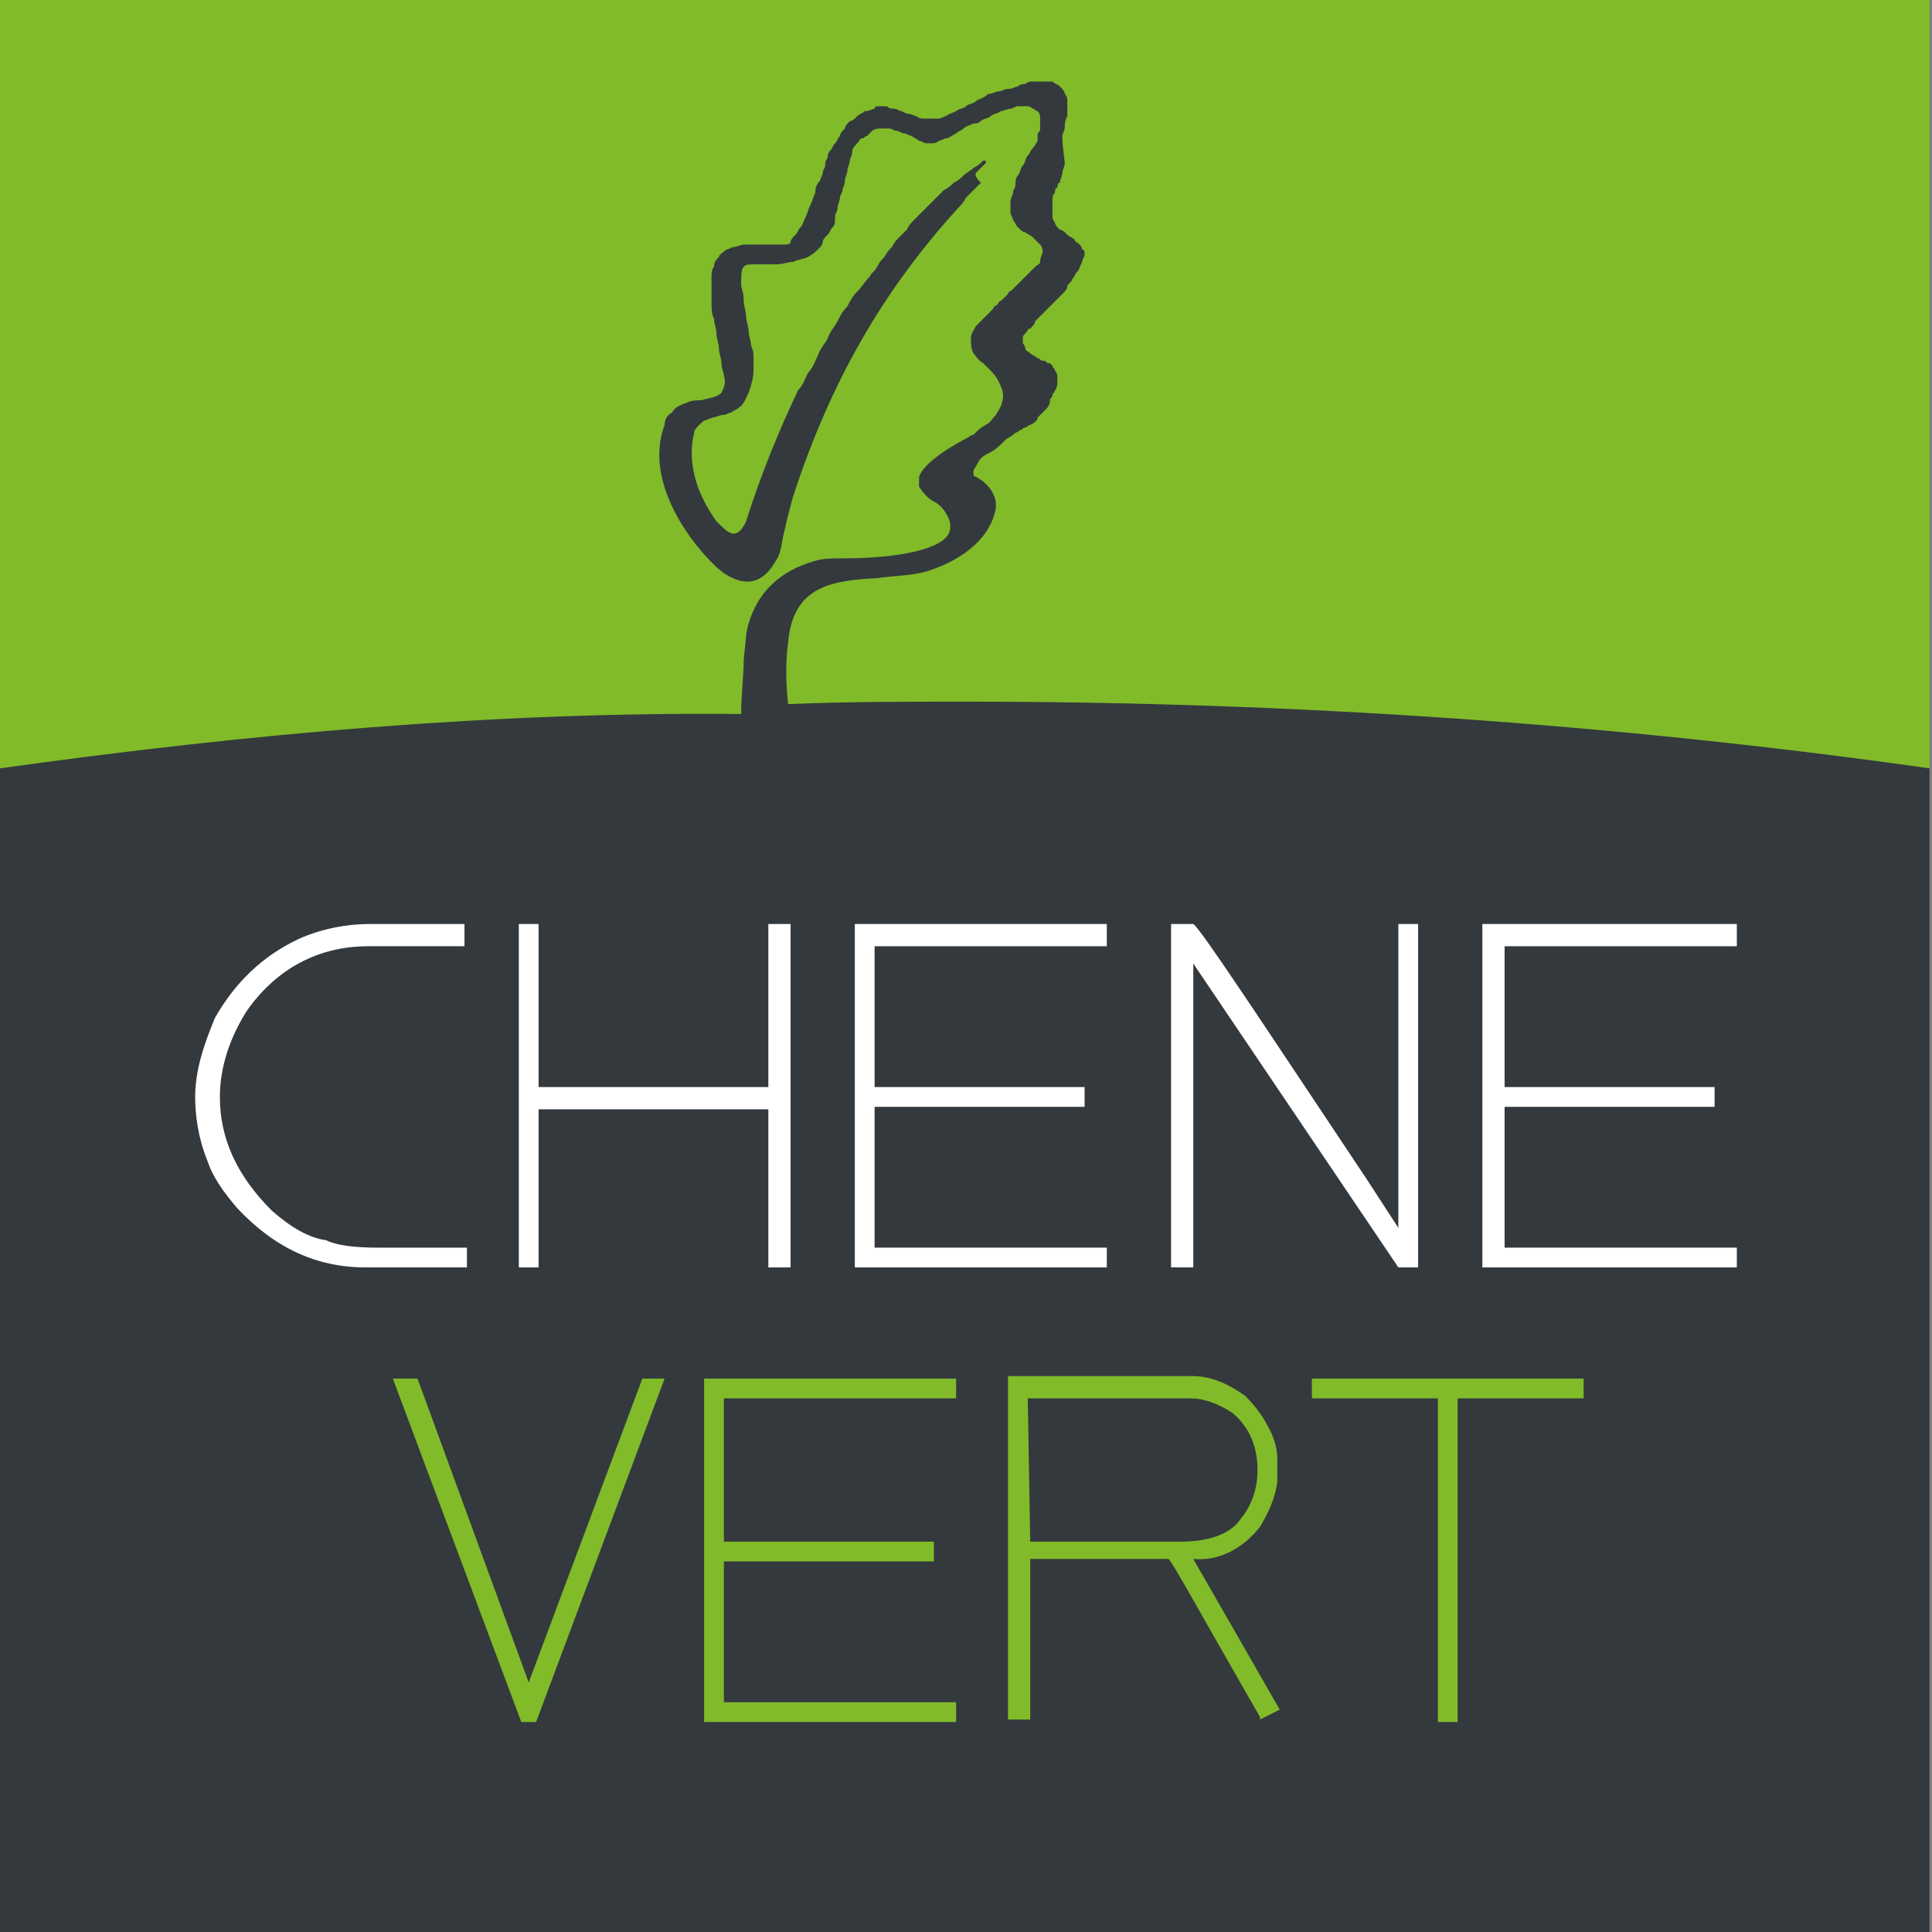
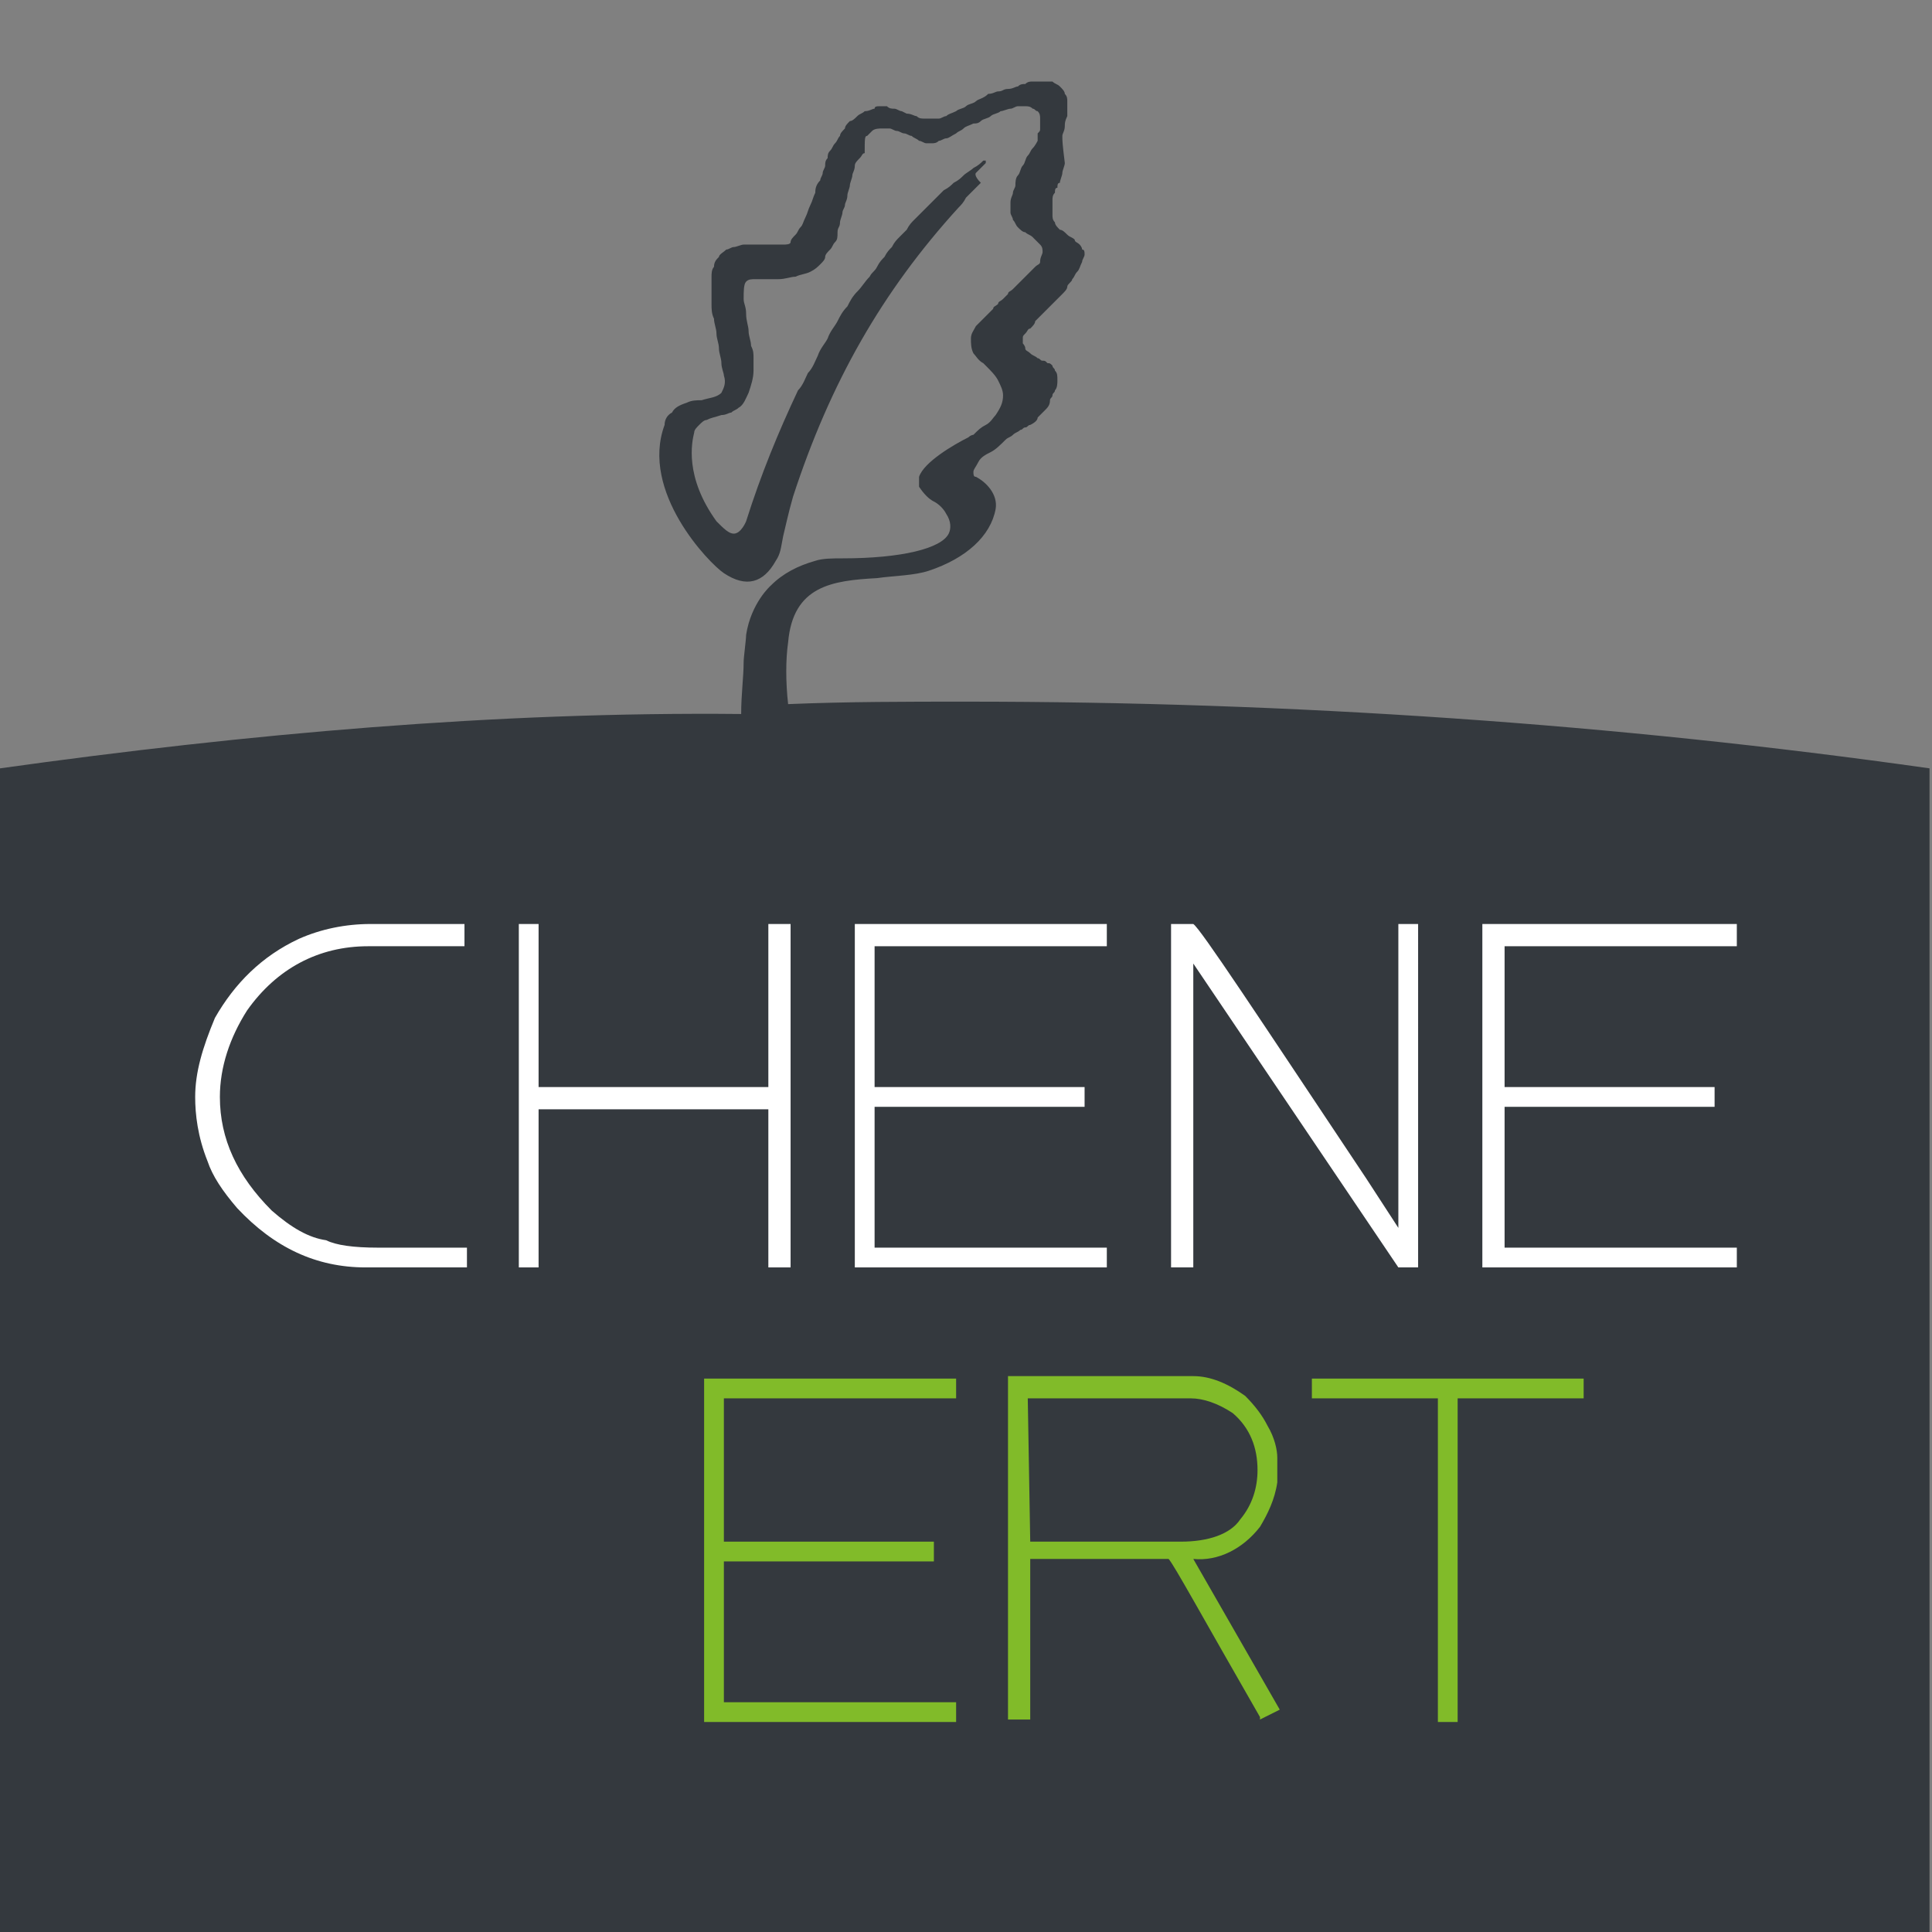
<svg xmlns="http://www.w3.org/2000/svg" version="1.1" id="uuid-a7623186-83bc-4738-8df6-86e2413f8af4" x="0px" y="0px" viewBox="0 0 78.2 78.2" style="enable-background:new 0 0 78.2 78.2;" xml:space="preserve">
  <rect x="0" y="0" width="78.2" height="78.2" fill="#808080" stroke="none" />
  <style type="text/css">
	.st0{fill:#81BB29;}
	.st1{fill:#34393E;}
	.st2{fill:#FFFFFF;}
</style>
-   <rect class="st0" width="78.1" height="36.4" />
-   <path class="st1" d="M39.1,28.4c-2.4,0-4.8,0-7.2,0.1c-0.1-0.9-0.1-1.8,0-2.5c0.2-2.3,1.8-2.5,3.6-2.6c0.7-0.1,1.5-0.1,2.1-0.3  c1.5-0.5,2.5-1.4,2.7-2.5c0.1-0.6-0.4-1.1-0.8-1.3c-0.1,0-0.1-0.1-0.1-0.2c0-0.1,0.1-0.2,0.2-0.4s0.3-0.3,0.5-0.4  c0.2-0.1,0.4-0.3,0.6-0.5c0.1-0.1,0.2-0.1,0.3-0.2c0.1-0.1,0.2-0.1,0.3-0.2c0.1,0,0.1-0.1,0.2-0.1c0.1,0,0.1-0.1,0.2-0.1  c0.2-0.1,0.3-0.2,0.3-0.3c0.1-0.1,0.2-0.2,0.3-0.3c0.1-0.1,0.2-0.2,0.2-0.4c0-0.1,0.1-0.1,0.1-0.2c0-0.1,0.1-0.1,0.1-0.2  c0.1-0.1,0.1-0.3,0.1-0.4c0-0.2,0-0.3-0.1-0.4c0-0.1-0.1-0.1-0.1-0.2c-0.1-0.1-0.1-0.1-0.2-0.1c-0.1-0.1-0.1-0.1-0.2-0.1  c-0.1,0-0.1-0.1-0.2-0.1c-0.1-0.1-0.2-0.1-0.3-0.2c-0.1-0.1-0.2-0.1-0.2-0.2s-0.1-0.2-0.1-0.2c0-0.1,0-0.2,0-0.2  c0-0.1,0-0.1,0.1-0.2s0.1-0.2,0.2-0.2c0.1-0.1,0.2-0.2,0.2-0.3c0.1-0.1,0.1-0.1,0.2-0.2c0.1-0.1,0.1-0.1,0.2-0.2  c0.1-0.1,0.1-0.1,0.2-0.2c0.1-0.1,0.1-0.1,0.2-0.2c0.1-0.1,0.2-0.2,0.3-0.3s0.2-0.2,0.2-0.3s0.2-0.2,0.2-0.3  c0.1-0.1,0.1-0.2,0.2-0.3c0.1-0.1,0.1-0.2,0.2-0.4c0-0.1,0.1-0.2,0.1-0.3c0-0.1,0-0.2-0.1-0.2c0-0.1-0.1-0.2-0.1-0.2  c-0.1-0.1-0.2-0.1-0.2-0.2c-0.1-0.1-0.2-0.1-0.3-0.2c-0.1-0.1-0.2-0.2-0.3-0.2c-0.1-0.1-0.2-0.2-0.2-0.3c-0.1-0.1-0.1-0.2-0.1-0.3  c0-0.1,0-0.2,0-0.3c0-0.1,0-0.2,0-0.3c0-0.1,0-0.2,0.1-0.3c0-0.1,0-0.2,0.1-0.2c0-0.1,0-0.2,0.1-0.2c0-0.1,0.1-0.3,0.1-0.4  c0-0.1,0.1-0.3,0.1-0.4C43,5.8,43,5.7,43,5.5c0-0.1,0.1-0.2,0.1-0.4c0-0.1,0-0.2,0.1-0.4c0-0.1,0-0.2,0-0.3s0-0.2,0-0.3  c0-0.1,0-0.2-0.1-0.3c0-0.1-0.1-0.2-0.2-0.3c-0.1-0.1-0.2-0.1-0.3-0.2c-0.1,0-0.2,0-0.2,0c-0.1,0-0.2,0-0.3,0c-0.1,0-0.2,0-0.3,0  c-0.1,0-0.2,0-0.3,0.1c-0.1,0-0.2,0-0.3,0.1c-0.1,0-0.2,0.1-0.4,0.1s-0.2,0.1-0.4,0.1c-0.1,0-0.2,0.1-0.4,0.1  C39.8,4,39.6,4,39.5,4.1s-0.3,0.1-0.4,0.2c-0.1,0.1-0.3,0.1-0.4,0.2c-0.2,0.1-0.3,0.1-0.4,0.2c-0.1,0-0.2,0.1-0.3,0.1  c-0.1,0-0.2,0-0.3,0c-0.1,0-0.2,0-0.3,0c-0.1,0-0.2,0-0.3-0.1c-0.1,0-0.2-0.1-0.4-0.1l-0.2-0.1c-0.1,0-0.2-0.1-0.3-0.1  s-0.2,0-0.3-0.1c-0.1,0-0.2,0-0.3,0c-0.1,0-0.2,0-0.2,0.1c-0.1,0-0.2,0.1-0.4,0.1c-0.1,0.1-0.2,0.1-0.3,0.2  c-0.1,0.1-0.2,0.2-0.3,0.2c-0.1,0.1-0.2,0.2-0.2,0.3c-0.1,0.1-0.2,0.2-0.2,0.3c-0.1,0.1-0.1,0.2-0.2,0.3c-0.1,0.1-0.1,0.2-0.2,0.3  c-0.1,0.1-0.1,0.2-0.1,0.3c-0.1,0.1-0.1,0.2-0.1,0.3c0,0.1-0.1,0.2-0.1,0.3c0,0.1-0.1,0.2-0.1,0.3C33,7.5,33,7.7,33,7.8  c-0.1,0.2-0.1,0.3-0.2,0.5c-0.1,0.2-0.1,0.3-0.2,0.5s-0.1,0.3-0.2,0.4c-0.1,0.1-0.1,0.2-0.2,0.3c-0.1,0.1-0.2,0.2-0.2,0.3  s-0.2,0.1-0.3,0.1l-0.4,0c-0.1,0-0.2,0-0.3,0c-0.1,0-0.2,0-0.3,0c-0.1,0-0.2,0-0.3,0c-0.1,0-0.2,0-0.3,0c-0.1,0-0.3,0.1-0.4,0.1  c-0.1,0-0.2,0.1-0.3,0.1c-0.1,0.1-0.3,0.2-0.3,0.3c-0.1,0.1-0.2,0.2-0.2,0.4c-0.1,0.1-0.1,0.3-0.1,0.4c0,0.2,0,0.4,0,0.6  c0,0.2,0,0.3,0,0.5c0,0.2,0,0.4,0.1,0.6c0,0.2,0.1,0.4,0.1,0.6s0.1,0.4,0.1,0.6c0,0.2,0.1,0.4,0.1,0.6s0.1,0.4,0.1,0.5  c0.1,0.3,0,0.5-0.1,0.7c-0.2,0.2-0.5,0.2-0.8,0.3c-0.2,0-0.4,0-0.6,0.1c-0.3,0.1-0.5,0.2-0.6,0.4c-0.2,0.1-0.3,0.3-0.3,0.5  c-1,2.7,1.8,5.6,2.4,6c0.9,0.6,1.6,0.4,2.1-0.5c0.2-0.3,0.2-0.5,0.3-1c0.1-0.4,0.2-0.9,0.4-1.6c1.5-4.6,3.6-8.3,6.7-11.7  c0.1-0.1,0.2-0.2,0.3-0.4c0.1-0.1,0.2-0.2,0.4-0.4c0.1-0.1,0.1-0.1,0.2-0.2C39.4,7.1,39.5,7,39.5,7c0.1-0.1,0.2-0.2,0.4-0.4  c0,0,0-0.1,0-0.1s-0.1,0-0.1,0c-0.1,0.1-0.2,0.2-0.4,0.3C39.3,6.9,39.1,7,39,7.1c-0.1,0.1-0.2,0.2-0.4,0.3c-0.1,0.1-0.2,0.2-0.4,0.3  c-0.1,0.1-0.2,0.2-0.3,0.3c-0.1,0.1-0.2,0.2-0.3,0.3c-0.1,0.1-0.2,0.2-0.3,0.3c-0.1,0.1-0.2,0.2-0.3,0.3c-0.1,0.1-0.2,0.2-0.3,0.4  c-0.1,0.1-0.2,0.2-0.3,0.3c-0.1,0.1-0.2,0.2-0.3,0.4c-0.1,0.1-0.2,0.2-0.3,0.4c-0.1,0.1-0.2,0.2-0.3,0.4s-0.2,0.2-0.3,0.4  c-0.2,0.2-0.3,0.4-0.5,0.6s-0.3,0.4-0.4,0.6c-0.2,0.2-0.3,0.4-0.4,0.6c-0.1,0.2-0.3,0.4-0.4,0.7c-0.1,0.2-0.3,0.4-0.4,0.7  c-0.1,0.2-0.2,0.5-0.4,0.7c-0.1,0.2-0.2,0.5-0.4,0.7c-0.8,1.7-1.5,3.4-2.1,5.3c0,0-0.2,0.5-0.5,0.5c-0.2,0-0.4-0.2-0.7-0.5  c-1.3-1.8-1-3.2-0.9-3.6c0-0.1,0.1-0.2,0.2-0.3s0.2-0.2,0.3-0.2c0.2-0.1,0.3-0.1,0.6-0.2c0.2,0,0.3-0.1,0.4-0.1  c0.1-0.1,0.2-0.1,0.3-0.2c0.2-0.1,0.3-0.4,0.4-0.6c0.1-0.3,0.2-0.6,0.2-0.9c0-0.2,0-0.3,0-0.5s0-0.3-0.1-0.5c0-0.2-0.1-0.4-0.1-0.6  c0-0.2-0.1-0.4-0.1-0.6c0-0.2-0.1-0.4-0.1-0.7s-0.1-0.4-0.1-0.6c0-0.3,0-0.6,0.1-0.7c0.1-0.1,0.2-0.1,0.4-0.1c0.3,0,0.6,0,0.9,0  s0.5-0.1,0.7-0.1c0.2-0.1,0.4-0.1,0.6-0.2c0.2-0.1,0.3-0.2,0.4-0.3c0.1-0.1,0.2-0.2,0.2-0.3s0.1-0.2,0.2-0.3  c0.1-0.1,0.1-0.2,0.2-0.3c0.1-0.1,0.1-0.2,0.1-0.4s0.1-0.2,0.1-0.4c0-0.1,0.1-0.3,0.1-0.4c0-0.1,0.1-0.2,0.1-0.3  c0-0.1,0.1-0.2,0.1-0.4c0-0.1,0.1-0.3,0.1-0.4s0.1-0.3,0.1-0.4c0-0.1,0.1-0.2,0.1-0.4c0-0.1,0.1-0.2,0.2-0.3  c0.1-0.1,0.1-0.2,0.2-0.2C35,5.6,35,5.5,35.1,5.5c0.1-0.1,0.2-0.2,0.2-0.2c0.1-0.1,0.3-0.1,0.4-0.1c0.1,0,0.2,0,0.3,0  c0.1,0,0.2,0.1,0.3,0.1c0.1,0,0.2,0.1,0.3,0.1s0.2,0.1,0.3,0.1c0.1,0.1,0.2,0.1,0.3,0.2c0.1,0,0.2,0.1,0.3,0.1c0.1,0,0.1,0,0.2,0  c0.1,0,0.2,0,0.3-0.1c0.1,0,0.2-0.1,0.3-0.1s0.2-0.1,0.4-0.2c0.1-0.1,0.2-0.1,0.3-0.2c0.1-0.1,0.2-0.1,0.4-0.2  C39.5,5,39.6,5,39.7,4.9c0.1-0.1,0.3-0.1,0.4-0.2c0.1-0.1,0.3-0.1,0.4-0.2c0.1,0,0.3-0.1,0.4-0.1c0.1,0,0.2-0.1,0.3-0.1  c0.1,0,0.2,0,0.3,0c0.1,0,0.2,0,0.3,0.1c0.1,0,0.1,0.1,0.2,0.1c0.1,0.1,0.1,0.2,0.1,0.3c0,0.1,0,0.2,0,0.4c0,0.1,0,0.1-0.1,0.2  C42,5.6,42,5.7,42,5.7S41.9,5.9,41.8,6c-0.1,0.1-0.1,0.2-0.2,0.3c-0.1,0.1-0.1,0.3-0.2,0.4c-0.1,0.1-0.1,0.3-0.2,0.4  c-0.1,0.1-0.1,0.3-0.1,0.4c0,0.1-0.1,0.2-0.1,0.3c0,0.1-0.1,0.2-0.1,0.4c0,0.1,0,0.2,0,0.4c0,0.1,0.1,0.2,0.1,0.3  c0.1,0.1,0.1,0.2,0.2,0.3c0.1,0.1,0.2,0.2,0.3,0.2c0.1,0.1,0.2,0.1,0.3,0.2c0.1,0.1,0.2,0.2,0.3,0.3c0.1,0.1,0.1,0.2,0.1,0.3  c0,0.1-0.1,0.2-0.1,0.4c0,0.1-0.1,0.1-0.2,0.2s-0.2,0.2-0.3,0.3c-0.1,0.1-0.1,0.1-0.2,0.2c-0.1,0.1-0.1,0.1-0.2,0.2  s-0.1,0.1-0.2,0.2s-0.2,0.1-0.2,0.2c-0.1,0.1-0.1,0.1-0.2,0.2c-0.1,0.1-0.2,0.1-0.2,0.2c-0.1,0.1-0.2,0.1-0.2,0.2  c-0.1,0.1-0.2,0.2-0.3,0.3c-0.1,0.1-0.1,0.1-0.2,0.2c-0.1,0.1-0.1,0.1-0.2,0.2c-0.1,0.2-0.2,0.3-0.2,0.5c0,0.2,0,0.4,0.1,0.6  c0.1,0.1,0.2,0.3,0.4,0.4l0.1,0.1c0.2,0.2,0.4,0.4,0.5,0.6c0.1,0.2,0.2,0.4,0.2,0.6c0,0.3-0.1,0.5-0.3,0.8c-0.1,0.1-0.2,0.3-0.4,0.4  c-0.2,0.1-0.3,0.2-0.5,0.4c0,0-0.1,0-0.2,0.1c-0.6,0.3-1.8,1-2,1.6c0,0.1,0,0.3,0,0.4c0.2,0.3,0.4,0.5,0.6,0.6  c0.2,0.1,0.4,0.3,0.5,0.5c0.2,0.3,0.2,0.6,0.1,0.8c-0.3,0.6-1.9,1-4.3,1c-0.4,0-0.8,0-1.1,0.1c-0.7,0.2-1.3,0.5-1.8,1  c0,0-0.8,0.7-1,2c0,0.2-0.1,0.9-0.1,1.1c0,0.6-0.1,1.3-0.1,2.1C20.1,28.8,10,29.7,0,31.1v47.1h78.1V31.1  C65.4,29.3,52.3,28.4,39.1,28.4L39.1,28.4z" />
+   <path class="st1" d="M39.1,28.4c-2.4,0-4.8,0-7.2,0.1c-0.1-0.9-0.1-1.8,0-2.5c0.2-2.3,1.8-2.5,3.6-2.6c0.7-0.1,1.5-0.1,2.1-0.3  c1.5-0.5,2.5-1.4,2.7-2.5c0.1-0.6-0.4-1.1-0.8-1.3c-0.1,0-0.1-0.1-0.1-0.2c0-0.1,0.1-0.2,0.2-0.4s0.3-0.3,0.5-0.4  c0.2-0.1,0.4-0.3,0.6-0.5c0.1-0.1,0.2-0.1,0.3-0.2c0.1-0.1,0.2-0.1,0.3-0.2c0.1,0,0.1-0.1,0.2-0.1c0.1,0,0.1-0.1,0.2-0.1  c0.2-0.1,0.3-0.2,0.3-0.3c0.1-0.1,0.2-0.2,0.3-0.3c0.1-0.1,0.2-0.2,0.2-0.4c0-0.1,0.1-0.1,0.1-0.2c0-0.1,0.1-0.1,0.1-0.2  c0.1-0.1,0.1-0.3,0.1-0.4c0-0.2,0-0.3-0.1-0.4c0-0.1-0.1-0.1-0.1-0.2c-0.1-0.1-0.1-0.1-0.2-0.1c-0.1-0.1-0.1-0.1-0.2-0.1  c-0.1,0-0.1-0.1-0.2-0.1c-0.1-0.1-0.2-0.1-0.3-0.2c-0.1-0.1-0.2-0.1-0.2-0.2s-0.1-0.2-0.1-0.2c0-0.1,0-0.2,0-0.2  c0-0.1,0-0.1,0.1-0.2s0.1-0.2,0.2-0.2c0.1-0.1,0.2-0.2,0.2-0.3c0.1-0.1,0.1-0.1,0.2-0.2c0.1-0.1,0.1-0.1,0.2-0.2  c0.1-0.1,0.1-0.1,0.2-0.2c0.1-0.1,0.1-0.1,0.2-0.2c0.1-0.1,0.2-0.2,0.3-0.3s0.2-0.2,0.2-0.3s0.2-0.2,0.2-0.3  c0.1-0.1,0.1-0.2,0.2-0.3c0.1-0.1,0.1-0.2,0.2-0.4c0-0.1,0.1-0.2,0.1-0.3c0-0.1,0-0.2-0.1-0.2c0-0.1-0.1-0.2-0.1-0.2  c-0.1-0.1-0.2-0.1-0.2-0.2c-0.1-0.1-0.2-0.1-0.3-0.2c-0.1-0.1-0.2-0.2-0.3-0.2c-0.1-0.1-0.2-0.2-0.2-0.3c-0.1-0.1-0.1-0.2-0.1-0.3  c0-0.1,0-0.2,0-0.3c0-0.1,0-0.2,0-0.3c0-0.1,0-0.2,0.1-0.3c0-0.1,0-0.2,0.1-0.2c0-0.1,0-0.2,0.1-0.2c0-0.1,0.1-0.3,0.1-0.4  c0-0.1,0.1-0.3,0.1-0.4C43,5.8,43,5.7,43,5.5c0-0.1,0.1-0.2,0.1-0.4c0-0.1,0-0.2,0.1-0.4c0-0.1,0-0.2,0-0.3s0-0.2,0-0.3  c0-0.1,0-0.2-0.1-0.3c0-0.1-0.1-0.2-0.2-0.3c-0.1-0.1-0.2-0.1-0.3-0.2c-0.1,0-0.2,0-0.2,0c-0.1,0-0.2,0-0.3,0c-0.1,0-0.2,0-0.3,0  c-0.1,0-0.2,0-0.3,0.1c-0.1,0-0.2,0-0.3,0.1c-0.1,0-0.2,0.1-0.4,0.1s-0.2,0.1-0.4,0.1c-0.1,0-0.2,0.1-0.4,0.1  C39.8,4,39.6,4,39.5,4.1s-0.3,0.1-0.4,0.2c-0.1,0.1-0.3,0.1-0.4,0.2c-0.2,0.1-0.3,0.1-0.4,0.2c-0.1,0-0.2,0.1-0.3,0.1  c-0.1,0-0.2,0-0.3,0c-0.1,0-0.2,0-0.3,0c-0.1,0-0.2,0-0.3-0.1c-0.1,0-0.2-0.1-0.4-0.1l-0.2-0.1c-0.1,0-0.2-0.1-0.3-0.1  s-0.2,0-0.3-0.1c-0.1,0-0.2,0-0.3,0c-0.1,0-0.2,0-0.2,0.1c-0.1,0-0.2,0.1-0.4,0.1c-0.1,0.1-0.2,0.1-0.3,0.2  c-0.1,0.1-0.2,0.2-0.3,0.2c-0.1,0.1-0.2,0.2-0.2,0.3c-0.1,0.1-0.2,0.2-0.2,0.3c-0.1,0.1-0.1,0.2-0.2,0.3c-0.1,0.1-0.1,0.2-0.2,0.3  c-0.1,0.1-0.1,0.2-0.1,0.3c-0.1,0.1-0.1,0.2-0.1,0.3c0,0.1-0.1,0.2-0.1,0.3c0,0.1-0.1,0.2-0.1,0.3C33,7.5,33,7.7,33,7.8  c-0.1,0.2-0.1,0.3-0.2,0.5c-0.1,0.2-0.1,0.3-0.2,0.5s-0.1,0.3-0.2,0.4c-0.1,0.1-0.1,0.2-0.2,0.3c-0.1,0.1-0.2,0.2-0.2,0.3  s-0.2,0.1-0.3,0.1l-0.4,0c-0.1,0-0.2,0-0.3,0c-0.1,0-0.2,0-0.3,0c-0.1,0-0.2,0-0.3,0c-0.1,0-0.2,0-0.3,0c-0.1,0-0.3,0.1-0.4,0.1  c-0.1,0-0.2,0.1-0.3,0.1c-0.1,0.1-0.3,0.2-0.3,0.3c-0.1,0.1-0.2,0.2-0.2,0.4c-0.1,0.1-0.1,0.3-0.1,0.4c0,0.2,0,0.4,0,0.6  c0,0.2,0,0.3,0,0.5c0,0.2,0,0.4,0.1,0.6c0,0.2,0.1,0.4,0.1,0.6s0.1,0.4,0.1,0.6c0,0.2,0.1,0.4,0.1,0.6s0.1,0.4,0.1,0.5  c0.1,0.3,0,0.5-0.1,0.7c-0.2,0.2-0.5,0.2-0.8,0.3c-0.2,0-0.4,0-0.6,0.1c-0.3,0.1-0.5,0.2-0.6,0.4c-0.2,0.1-0.3,0.3-0.3,0.5  c-1,2.7,1.8,5.6,2.4,6c0.9,0.6,1.6,0.4,2.1-0.5c0.2-0.3,0.2-0.5,0.3-1c0.1-0.4,0.2-0.9,0.4-1.6c1.5-4.6,3.6-8.3,6.7-11.7  c0.1-0.1,0.2-0.2,0.3-0.4c0.1-0.1,0.2-0.2,0.4-0.4c0.1-0.1,0.1-0.1,0.2-0.2C39.4,7.1,39.5,7,39.5,7c0.1-0.1,0.2-0.2,0.4-0.4  c0,0,0-0.1,0-0.1s-0.1,0-0.1,0c-0.1,0.1-0.2,0.2-0.4,0.3C39.3,6.9,39.1,7,39,7.1c-0.1,0.1-0.2,0.2-0.4,0.3c-0.1,0.1-0.2,0.2-0.4,0.3  c-0.1,0.1-0.2,0.2-0.3,0.3c-0.1,0.1-0.2,0.2-0.3,0.3c-0.1,0.1-0.2,0.2-0.3,0.3c-0.1,0.1-0.2,0.2-0.3,0.3c-0.1,0.1-0.2,0.2-0.3,0.4  c-0.1,0.1-0.2,0.2-0.3,0.3c-0.1,0.1-0.2,0.2-0.3,0.4c-0.1,0.1-0.2,0.2-0.3,0.4c-0.1,0.1-0.2,0.2-0.3,0.4s-0.2,0.2-0.3,0.4  c-0.2,0.2-0.3,0.4-0.5,0.6s-0.3,0.4-0.4,0.6c-0.2,0.2-0.3,0.4-0.4,0.6c-0.1,0.2-0.3,0.4-0.4,0.7c-0.1,0.2-0.3,0.4-0.4,0.7  c-0.1,0.2-0.2,0.5-0.4,0.7c-0.1,0.2-0.2,0.5-0.4,0.7c-0.8,1.7-1.5,3.4-2.1,5.3c0,0-0.2,0.5-0.5,0.5c-0.2,0-0.4-0.2-0.7-0.5  c-1.3-1.8-1-3.2-0.9-3.6c0-0.1,0.1-0.2,0.2-0.3s0.2-0.2,0.3-0.2c0.2-0.1,0.3-0.1,0.6-0.2c0.2,0,0.3-0.1,0.4-0.1  c0.1-0.1,0.2-0.1,0.3-0.2c0.2-0.1,0.3-0.4,0.4-0.6c0.1-0.3,0.2-0.6,0.2-0.9c0-0.2,0-0.3,0-0.5s0-0.3-0.1-0.5c0-0.2-0.1-0.4-0.1-0.6c0-0.2-0.1-0.4-0.1-0.7s-0.1-0.4-0.1-0.6c0-0.3,0-0.6,0.1-0.7c0.1-0.1,0.2-0.1,0.4-0.1c0.3,0,0.6,0,0.9,0  s0.5-0.1,0.7-0.1c0.2-0.1,0.4-0.1,0.6-0.2c0.2-0.1,0.3-0.2,0.4-0.3c0.1-0.1,0.2-0.2,0.2-0.3s0.1-0.2,0.2-0.3  c0.1-0.1,0.1-0.2,0.2-0.3c0.1-0.1,0.1-0.2,0.1-0.4s0.1-0.2,0.1-0.4c0-0.1,0.1-0.3,0.1-0.4c0-0.1,0.1-0.2,0.1-0.3  c0-0.1,0.1-0.2,0.1-0.4c0-0.1,0.1-0.3,0.1-0.4s0.1-0.3,0.1-0.4c0-0.1,0.1-0.2,0.1-0.4c0-0.1,0.1-0.2,0.2-0.3  c0.1-0.1,0.1-0.2,0.2-0.2C35,5.6,35,5.5,35.1,5.5c0.1-0.1,0.2-0.2,0.2-0.2c0.1-0.1,0.3-0.1,0.4-0.1c0.1,0,0.2,0,0.3,0  c0.1,0,0.2,0.1,0.3,0.1c0.1,0,0.2,0.1,0.3,0.1s0.2,0.1,0.3,0.1c0.1,0.1,0.2,0.1,0.3,0.2c0.1,0,0.2,0.1,0.3,0.1c0.1,0,0.1,0,0.2,0  c0.1,0,0.2,0,0.3-0.1c0.1,0,0.2-0.1,0.3-0.1s0.2-0.1,0.4-0.2c0.1-0.1,0.2-0.1,0.3-0.2c0.1-0.1,0.2-0.1,0.4-0.2  C39.5,5,39.6,5,39.7,4.9c0.1-0.1,0.3-0.1,0.4-0.2c0.1-0.1,0.3-0.1,0.4-0.2c0.1,0,0.3-0.1,0.4-0.1c0.1,0,0.2-0.1,0.3-0.1  c0.1,0,0.2,0,0.3,0c0.1,0,0.2,0,0.3,0.1c0.1,0,0.1,0.1,0.2,0.1c0.1,0.1,0.1,0.2,0.1,0.3c0,0.1,0,0.2,0,0.4c0,0.1,0,0.1-0.1,0.2  C42,5.6,42,5.7,42,5.7S41.9,5.9,41.8,6c-0.1,0.1-0.1,0.2-0.2,0.3c-0.1,0.1-0.1,0.3-0.2,0.4c-0.1,0.1-0.1,0.3-0.2,0.4  c-0.1,0.1-0.1,0.3-0.1,0.4c0,0.1-0.1,0.2-0.1,0.3c0,0.1-0.1,0.2-0.1,0.4c0,0.1,0,0.2,0,0.4c0,0.1,0.1,0.2,0.1,0.3  c0.1,0.1,0.1,0.2,0.2,0.3c0.1,0.1,0.2,0.2,0.3,0.2c0.1,0.1,0.2,0.1,0.3,0.2c0.1,0.1,0.2,0.2,0.3,0.3c0.1,0.1,0.1,0.2,0.1,0.3  c0,0.1-0.1,0.2-0.1,0.4c0,0.1-0.1,0.1-0.2,0.2s-0.2,0.2-0.3,0.3c-0.1,0.1-0.1,0.1-0.2,0.2c-0.1,0.1-0.1,0.1-0.2,0.2  s-0.1,0.1-0.2,0.2s-0.2,0.1-0.2,0.2c-0.1,0.1-0.1,0.1-0.2,0.2c-0.1,0.1-0.2,0.1-0.2,0.2c-0.1,0.1-0.2,0.1-0.2,0.2  c-0.1,0.1-0.2,0.2-0.3,0.3c-0.1,0.1-0.1,0.1-0.2,0.2c-0.1,0.1-0.1,0.1-0.2,0.2c-0.1,0.2-0.2,0.3-0.2,0.5c0,0.2,0,0.4,0.1,0.6  c0.1,0.1,0.2,0.3,0.4,0.4l0.1,0.1c0.2,0.2,0.4,0.4,0.5,0.6c0.1,0.2,0.2,0.4,0.2,0.6c0,0.3-0.1,0.5-0.3,0.8c-0.1,0.1-0.2,0.3-0.4,0.4  c-0.2,0.1-0.3,0.2-0.5,0.4c0,0-0.1,0-0.2,0.1c-0.6,0.3-1.8,1-2,1.6c0,0.1,0,0.3,0,0.4c0.2,0.3,0.4,0.5,0.6,0.6  c0.2,0.1,0.4,0.3,0.5,0.5c0.2,0.3,0.2,0.6,0.1,0.8c-0.3,0.6-1.9,1-4.3,1c-0.4,0-0.8,0-1.1,0.1c-0.7,0.2-1.3,0.5-1.8,1  c0,0-0.8,0.7-1,2c0,0.2-0.1,0.9-0.1,1.1c0,0.6-0.1,1.3-0.1,2.1C20.1,28.8,10,29.7,0,31.1v47.1h78.1V31.1  C65.4,29.3,52.3,28.4,39.1,28.4L39.1,28.4z" />
  <path class="st2" d="M14.9,38.3h3.9v-0.9H15c-1,0-2,0.2-2.9,0.6c-1.5,0.7-2.6,1.8-3.4,3.2c-0.5,1.2-0.8,2.2-0.8,3.2  C7.9,45.1,8,46,8.4,47c0.2,0.6,0.6,1.2,1.2,1.9c1.5,1.6,3.2,2.4,5.2,2.4h4.1v-0.8h-3.6c-1,0-1.7-0.1-2.1-0.3  c-0.7-0.1-1.4-0.5-2.2-1.2c-1.4-1.4-2.1-2.9-2.1-4.6c0-1.2,0.4-2.4,1.1-3.5C11.2,39.2,12.9,38.3,14.9,38.3L14.9,38.3z" />
  <polygon class="st2" points="31.1,37.4 31.1,44 21.8,44 21.8,37.4 21,37.4 21,51.3 21.8,51.3 21.8,44.9 31.1,44.9 31.1,51.3   32,51.3 32,37.4 " />
  <path class="st2" d="M56.6,37.4v12.3l-1.3-2c-4.4-6.6-6.7-10.1-7-10.3l0,0h-0.9v13.9h0.9V39l8.3,12.3h0.8V37.4H56.6L56.6,37.4z" />
  <polygon class="st2" points="44.8,38.3 44.8,37.4 34.6,37.4 34.6,51.3 44.8,51.3 44.8,50.5 35.4,50.5 35.4,44.8 43.9,44.8 43.9,44   35.4,44 35.4,38.3 " />
-   <polygon class="st0" points="26,55.8 21.4,68.1 16.9,55.8 15.9,55.8 21.1,69.7 21.7,69.7 26.9,55.8 " />
  <path class="st0" d="M51,61.8c0.3-0.5,0.6-1.1,0.7-1.8V59c0-0.3-0.1-0.8-0.4-1.3c-0.2-0.4-0.5-0.8-0.9-1.2c-0.7-0.5-1.4-0.8-2.1-0.8  h-7.5v13.9h0.9v-6.5h5.6c0.2,0.2,1.4,2.4,3.7,6.4l0,0.1l0.8-0.4l-3.5-6.1C49.3,63.2,50.3,62.7,51,61.8L51,61.8z M41.6,56.6h6.6  c0.5,0,1.1,0.2,1.7,0.6c0.7,0.6,1,1.4,1,2.3c0,0.7-0.2,1.4-0.7,2c-0.4,0.6-1.3,0.9-2.4,0.9h-6.1L41.6,56.6L41.6,56.6z" />
  <polygon class="st0" points="53.1,55.8 53.1,56.6 58.2,56.6 58.2,69.7 59,69.7 59,56.6 64.1,56.6 64.1,55.8 " />
  <polygon class="st0" points="38.7,56.6 38.7,55.8 28.5,55.8 28.5,69.7 38.7,69.7 38.7,68.9 29.3,68.9 29.3,63.2 37.8,63.2   37.8,62.4 29.3,62.4 29.3,56.6 " />
  <polygon class="st2" points="70.3,38.3 70.3,37.4 60,37.4 60,51.3 70.3,51.3 70.3,50.5 60.9,50.5 60.9,44.8 69.4,44.8 69.4,44   60.9,44 60.9,38.3 " />
</svg>